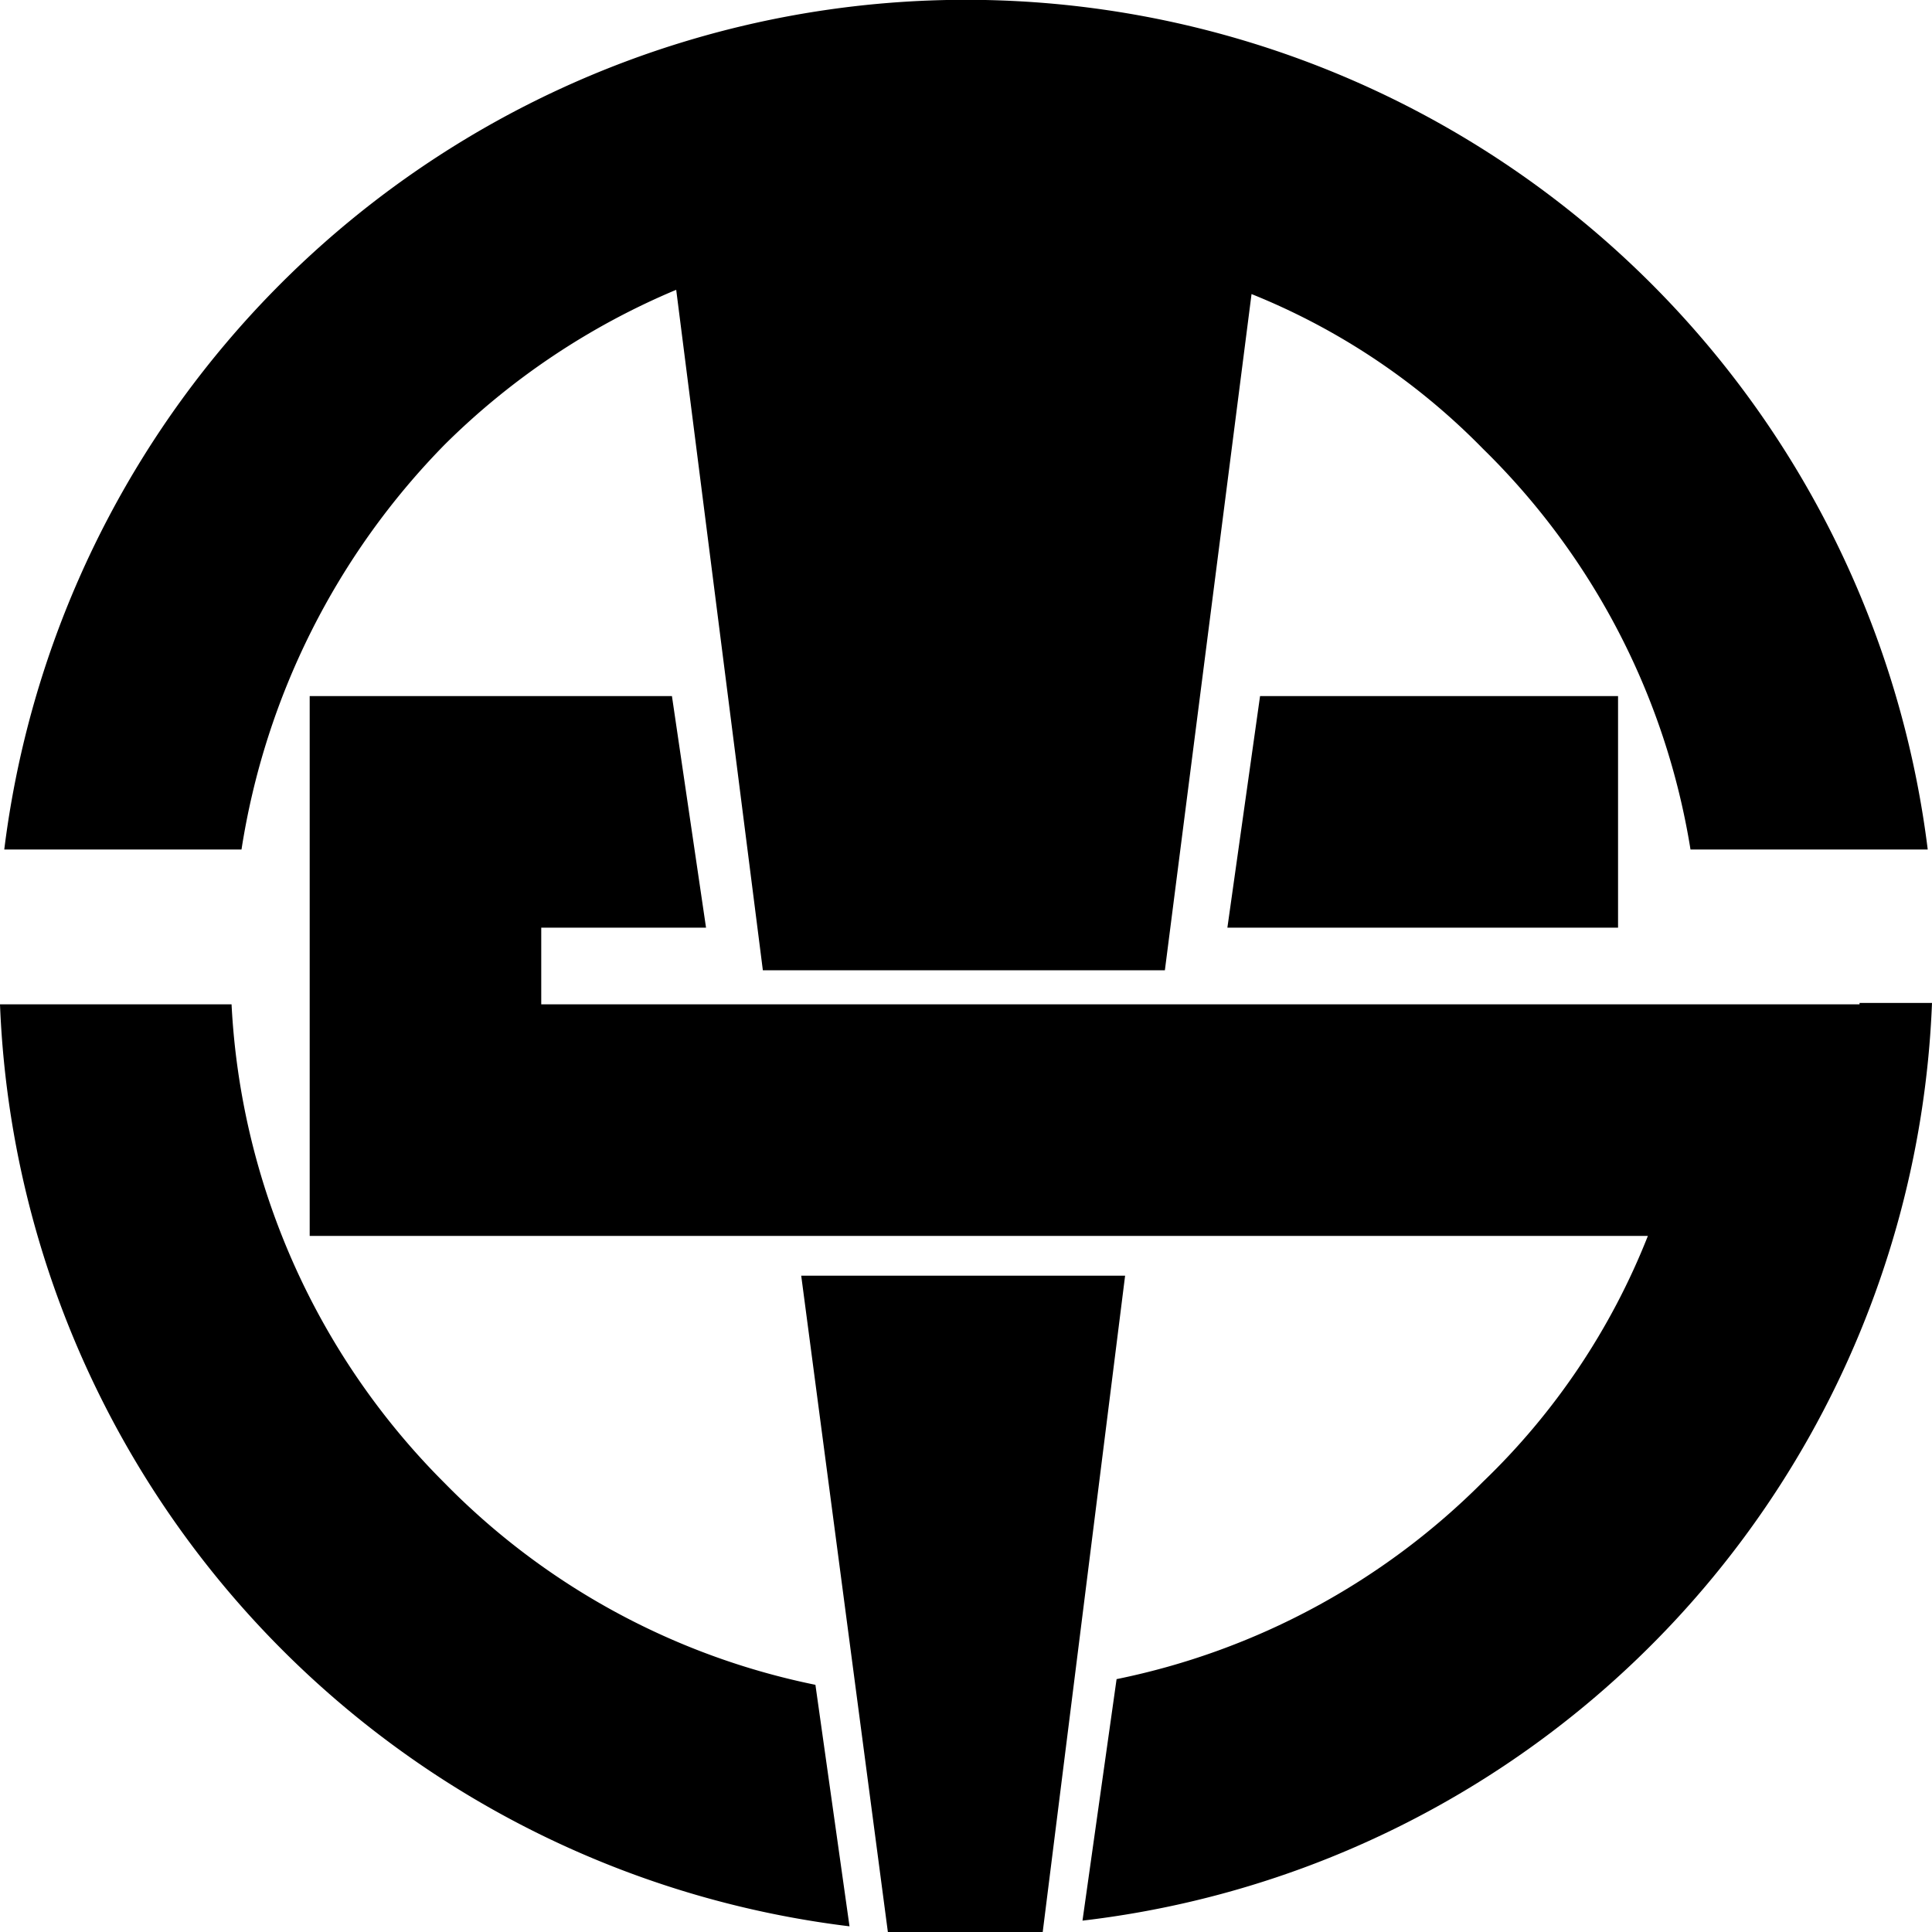
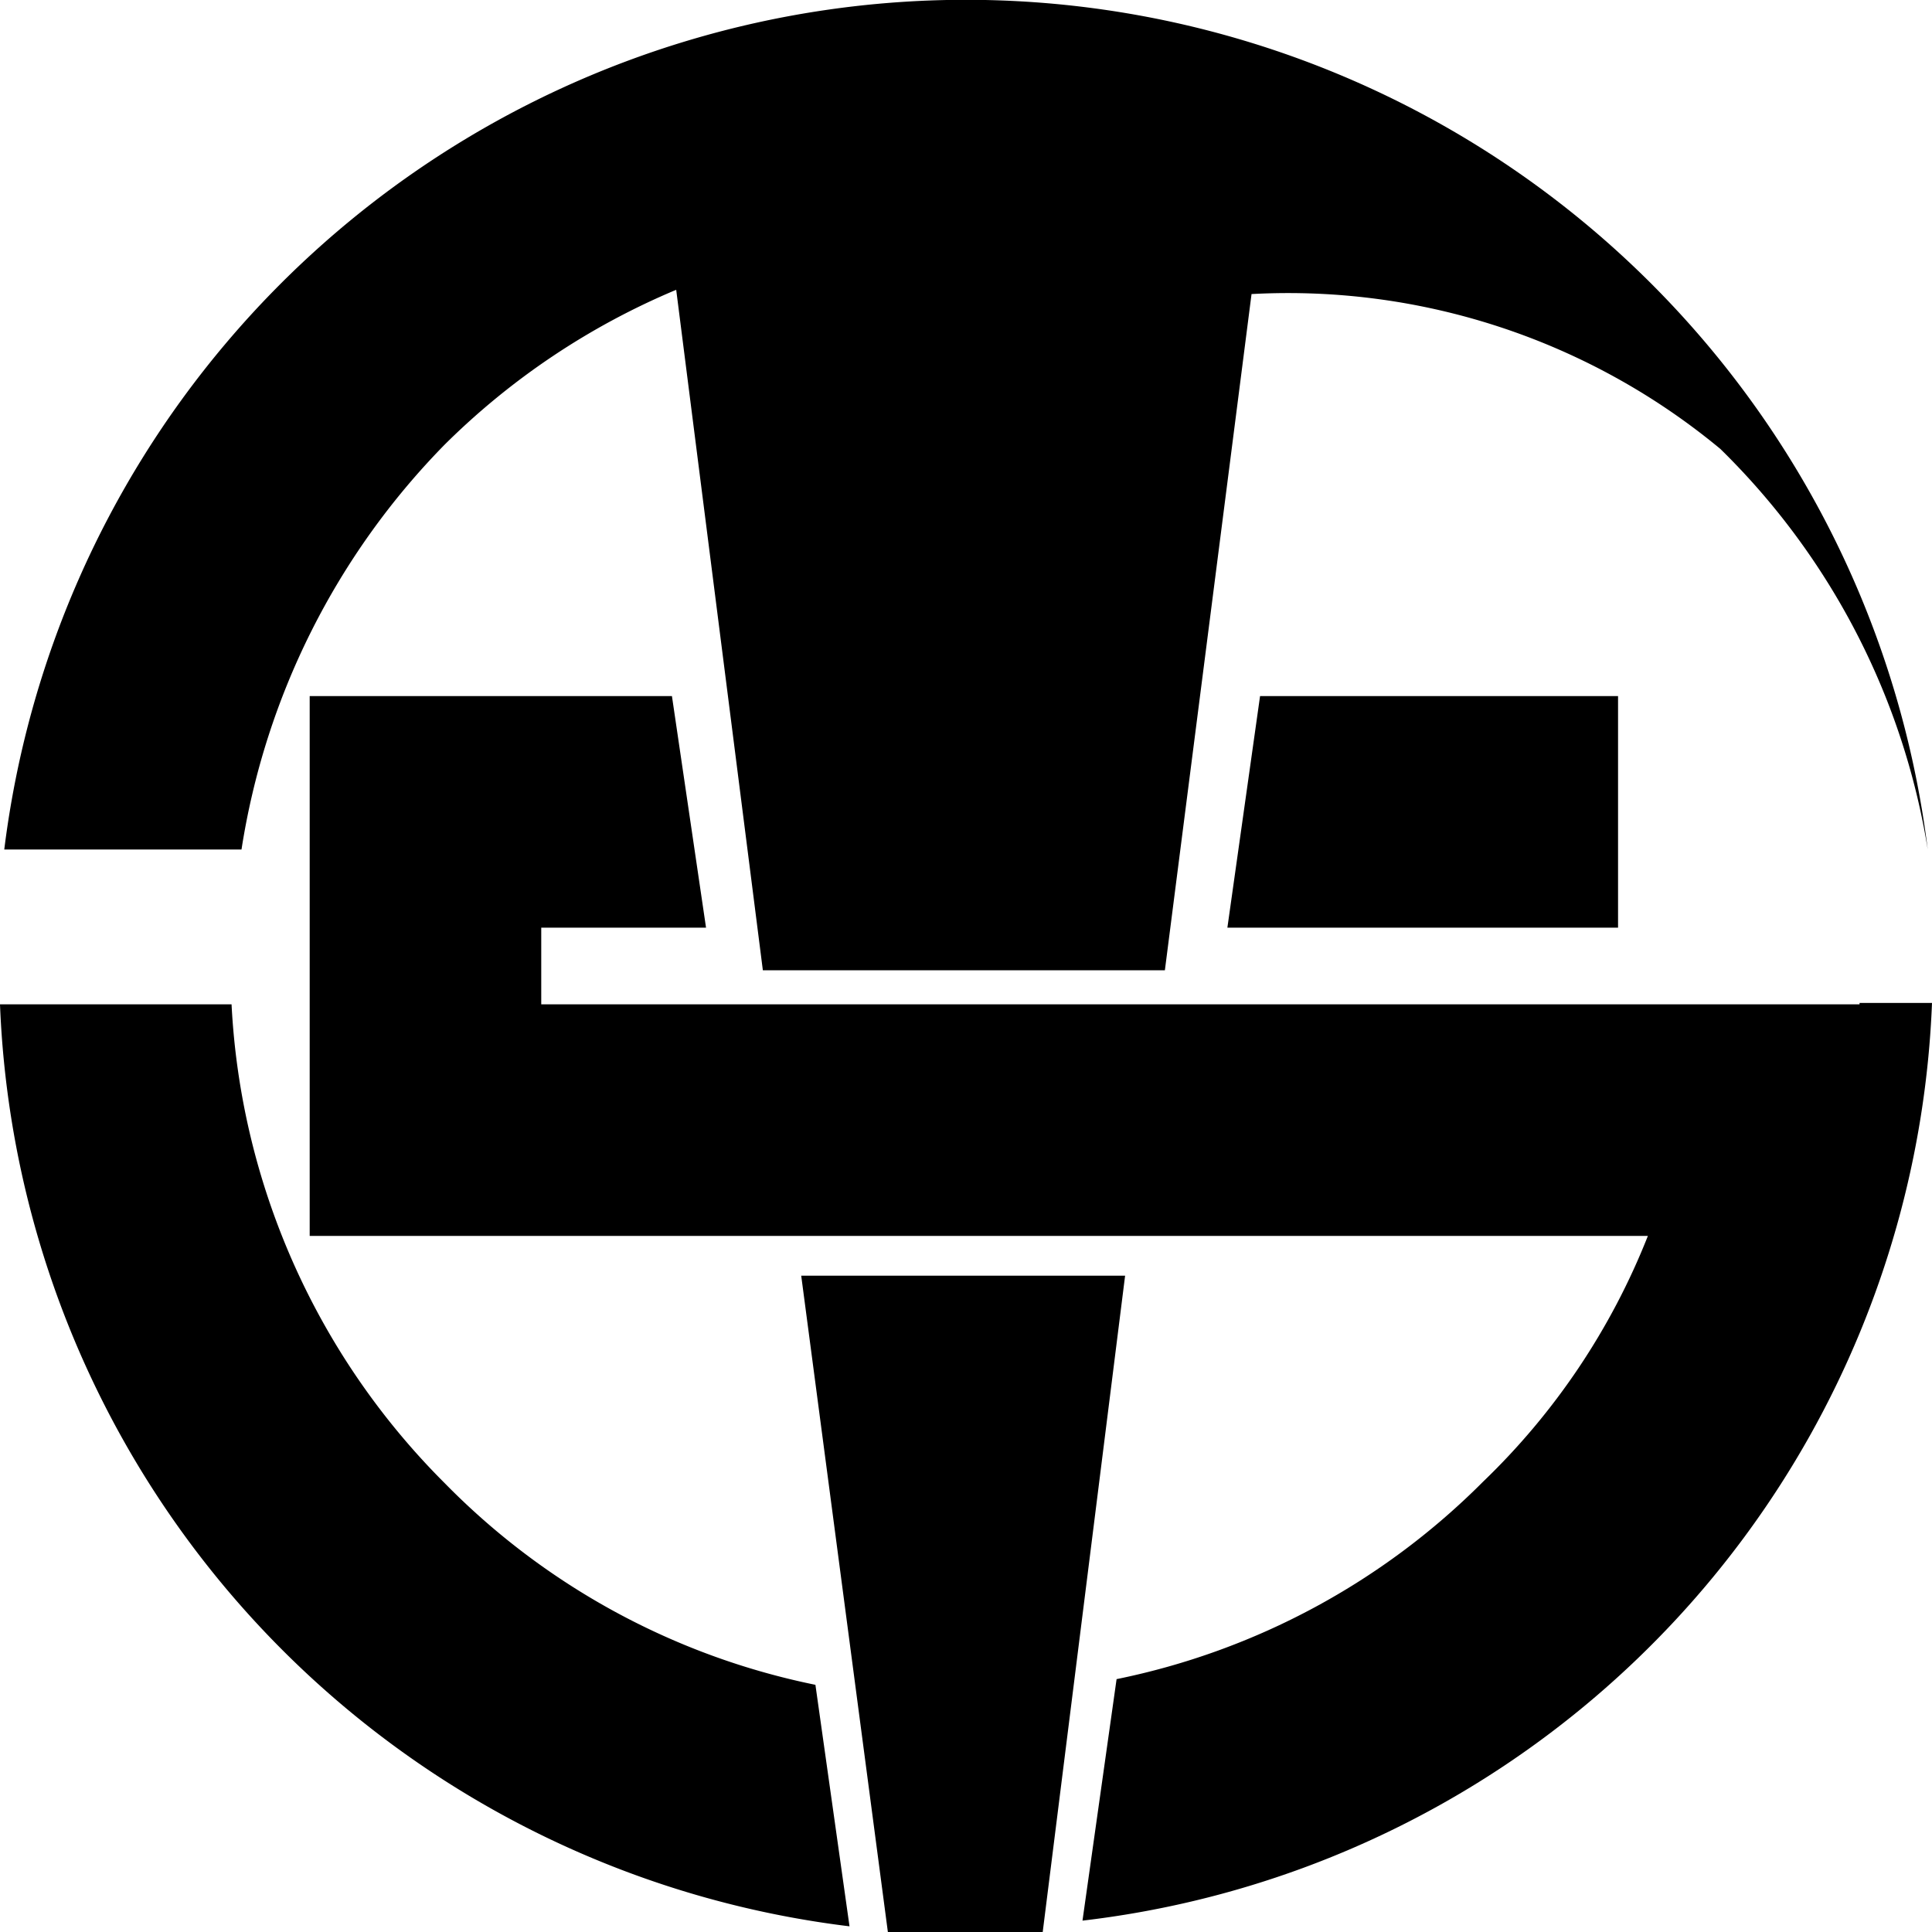
<svg xmlns="http://www.w3.org/2000/svg" viewBox="0 0 136 136">
  <g id="レイヤー_2" data-name="レイヤー 2">
    <g id="レイヤー_1-2" data-name="レイヤー 1">
-       <path d="M17,59.8H.3a68.22,68.22,0,0,1,135.4,0H119a50.73,50.73,0,0,0-14.6-28.2A47.67,47.67,0,0,0,88.1,20.7L82,68.3H53.7L47.6,20.4A51.25,51.25,0,0,0,31.3,31.3,52.11,52.11,0,0,0,17,59.8Zm14.3,44.6a51.29,51.29,0,0,1-15-33.7H0a68.08,68.08,0,0,0,59.8,64.9l-2.4-17A50.72,50.72,0,0,1,31.3,104.4Zm99.6-33.7H38.1V65.3H49.7L47.3,49H21.8V87H116a48.83,48.83,0,0,1-11.6,17.3,50.69,50.69,0,0,1-25.8,13.9l-2.4,17A67.71,67.71,0,0,0,136,70.6h-5.1ZM56.4,89.8,62.5,136H73.4l5.8-46.2Zm30-24.5h27.5V49H88.7Z" />
+       <path d="M17,59.8H.3a68.22,68.22,0,0,1,135.4,0a50.73,50.73,0,0,0-14.6-28.2A47.67,47.67,0,0,0,88.1,20.7L82,68.3H53.7L47.6,20.4A51.25,51.25,0,0,0,31.3,31.3,52.11,52.11,0,0,0,17,59.8Zm14.3,44.6a51.29,51.29,0,0,1-15-33.7H0a68.08,68.08,0,0,0,59.8,64.9l-2.4-17A50.72,50.72,0,0,1,31.3,104.4Zm99.6-33.7H38.1V65.3H49.7L47.3,49H21.8V87H116a48.83,48.83,0,0,1-11.6,17.3,50.69,50.69,0,0,1-25.8,13.9l-2.4,17A67.71,67.71,0,0,0,136,70.6h-5.1ZM56.4,89.8,62.5,136H73.4l5.8-46.2Zm30-24.5h27.5V49H88.7Z" />
    </g>
  </g>
</svg>